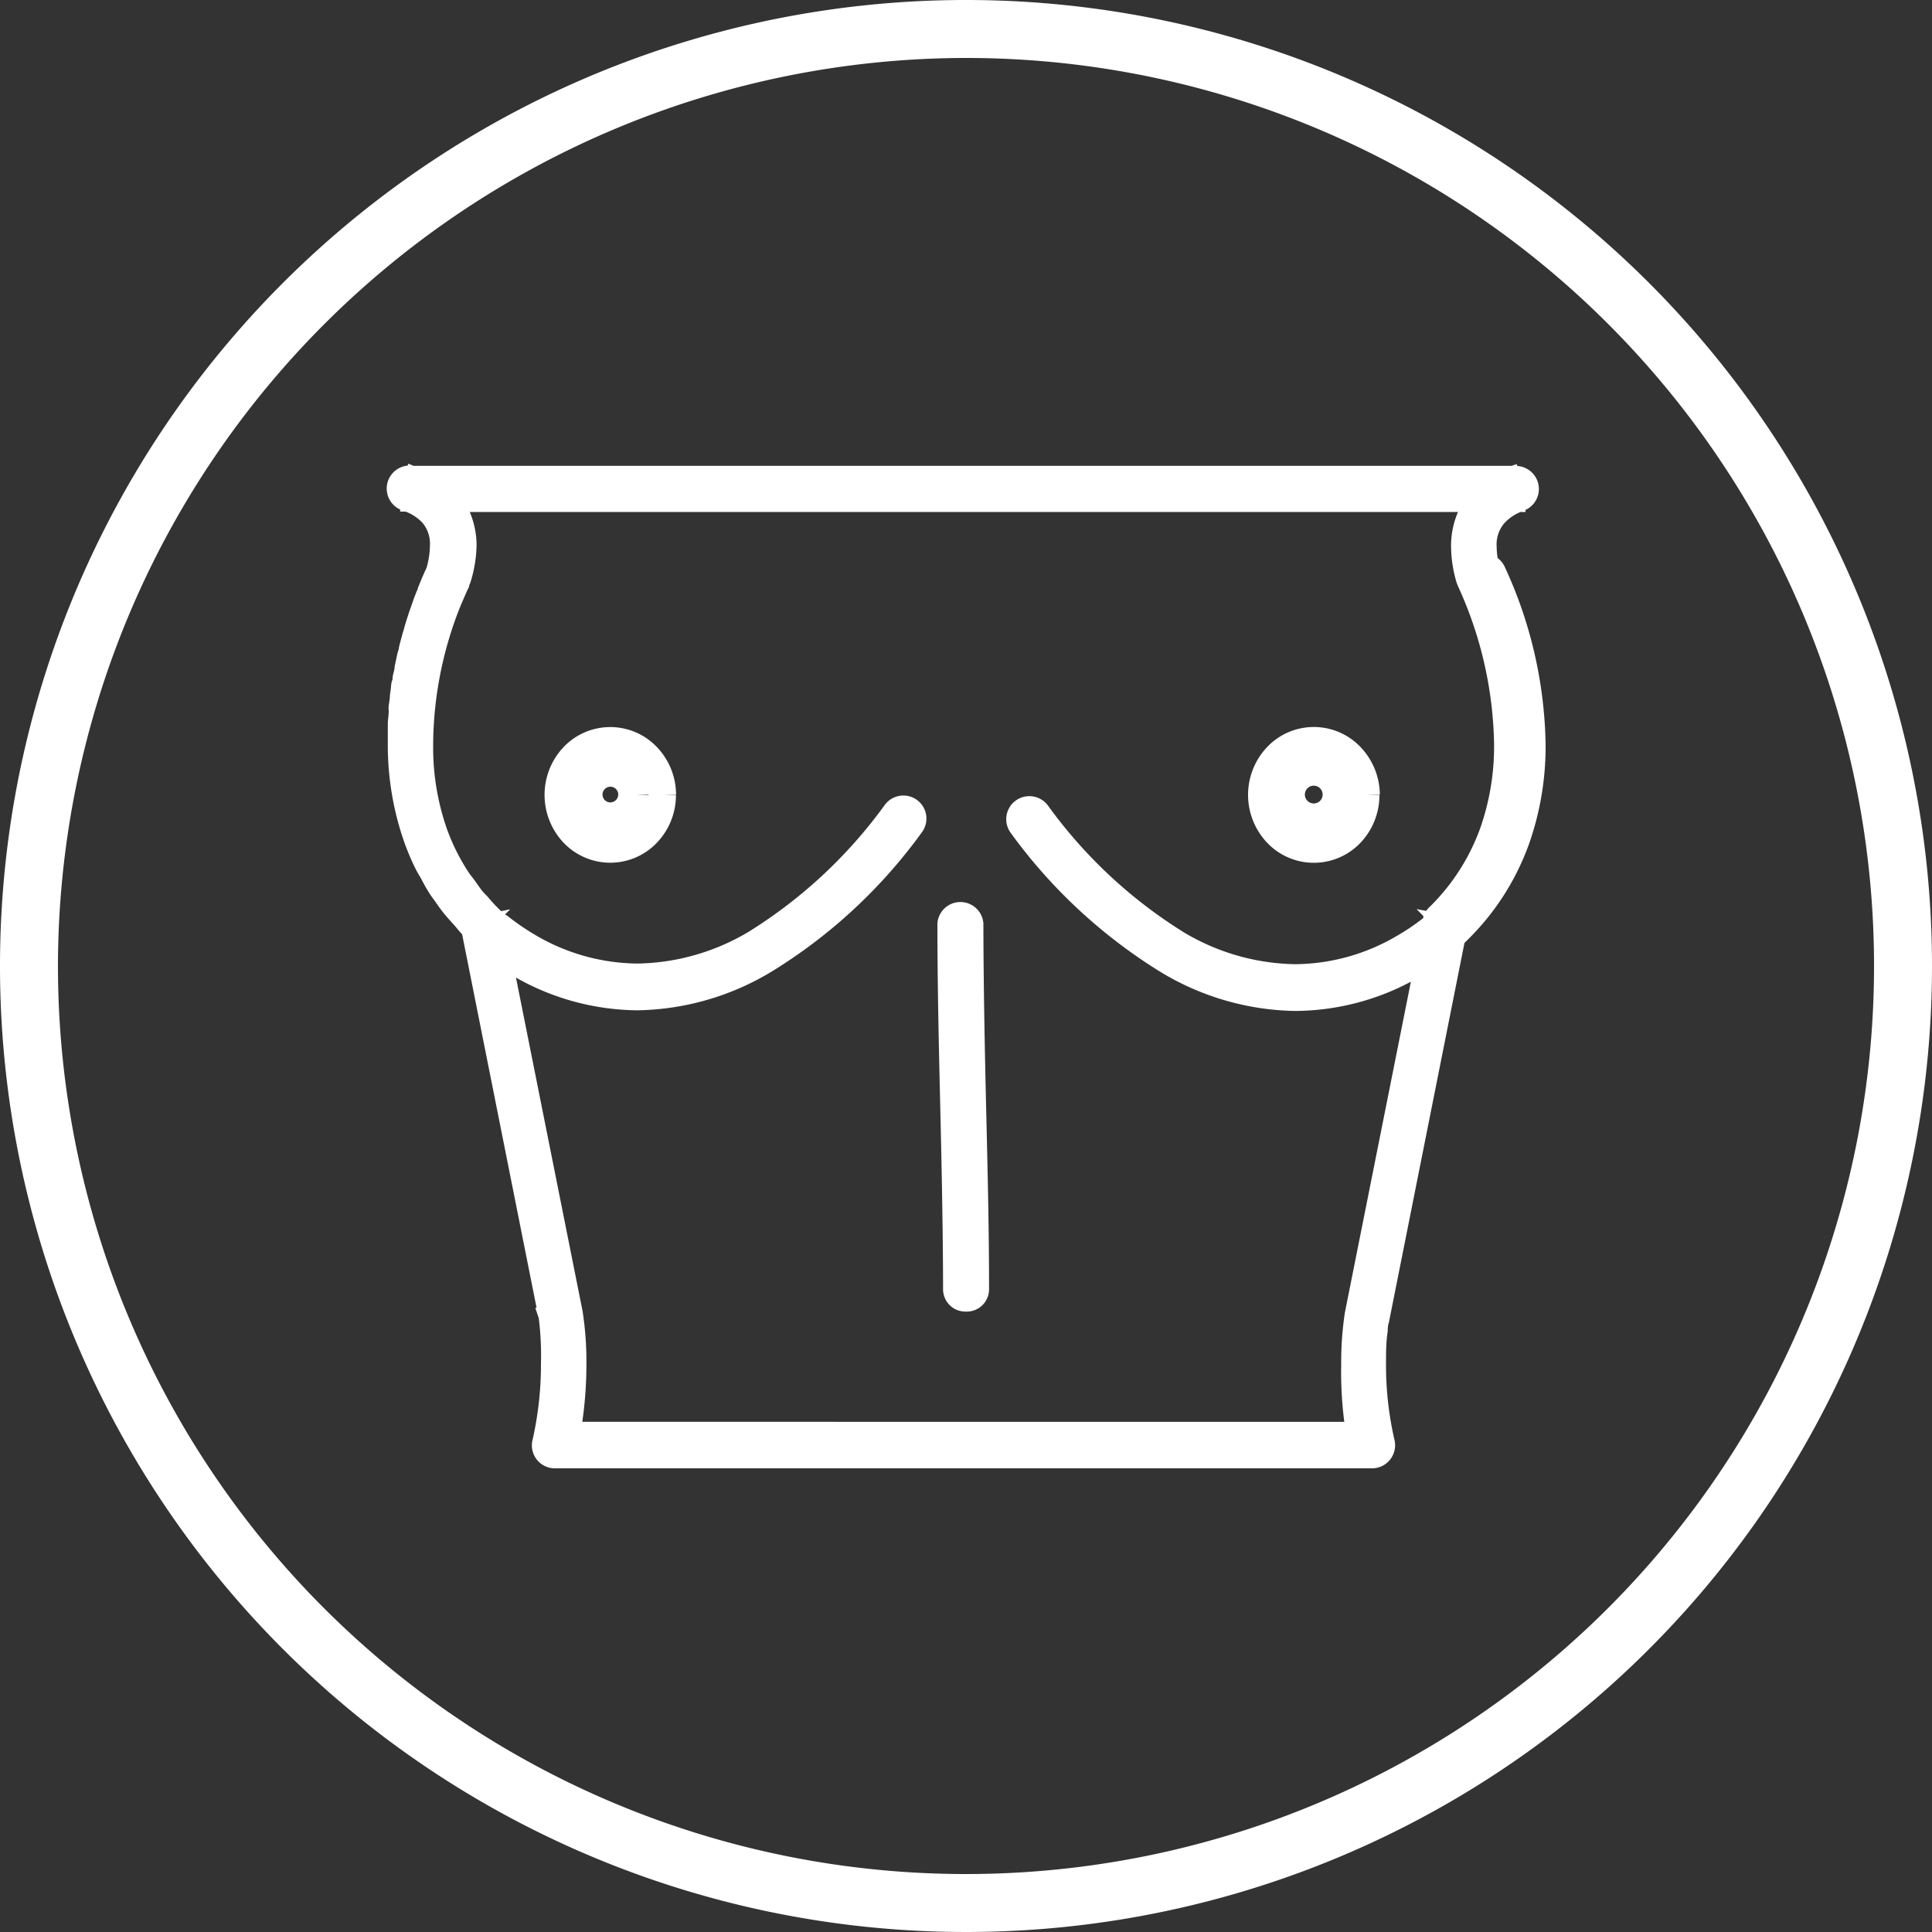
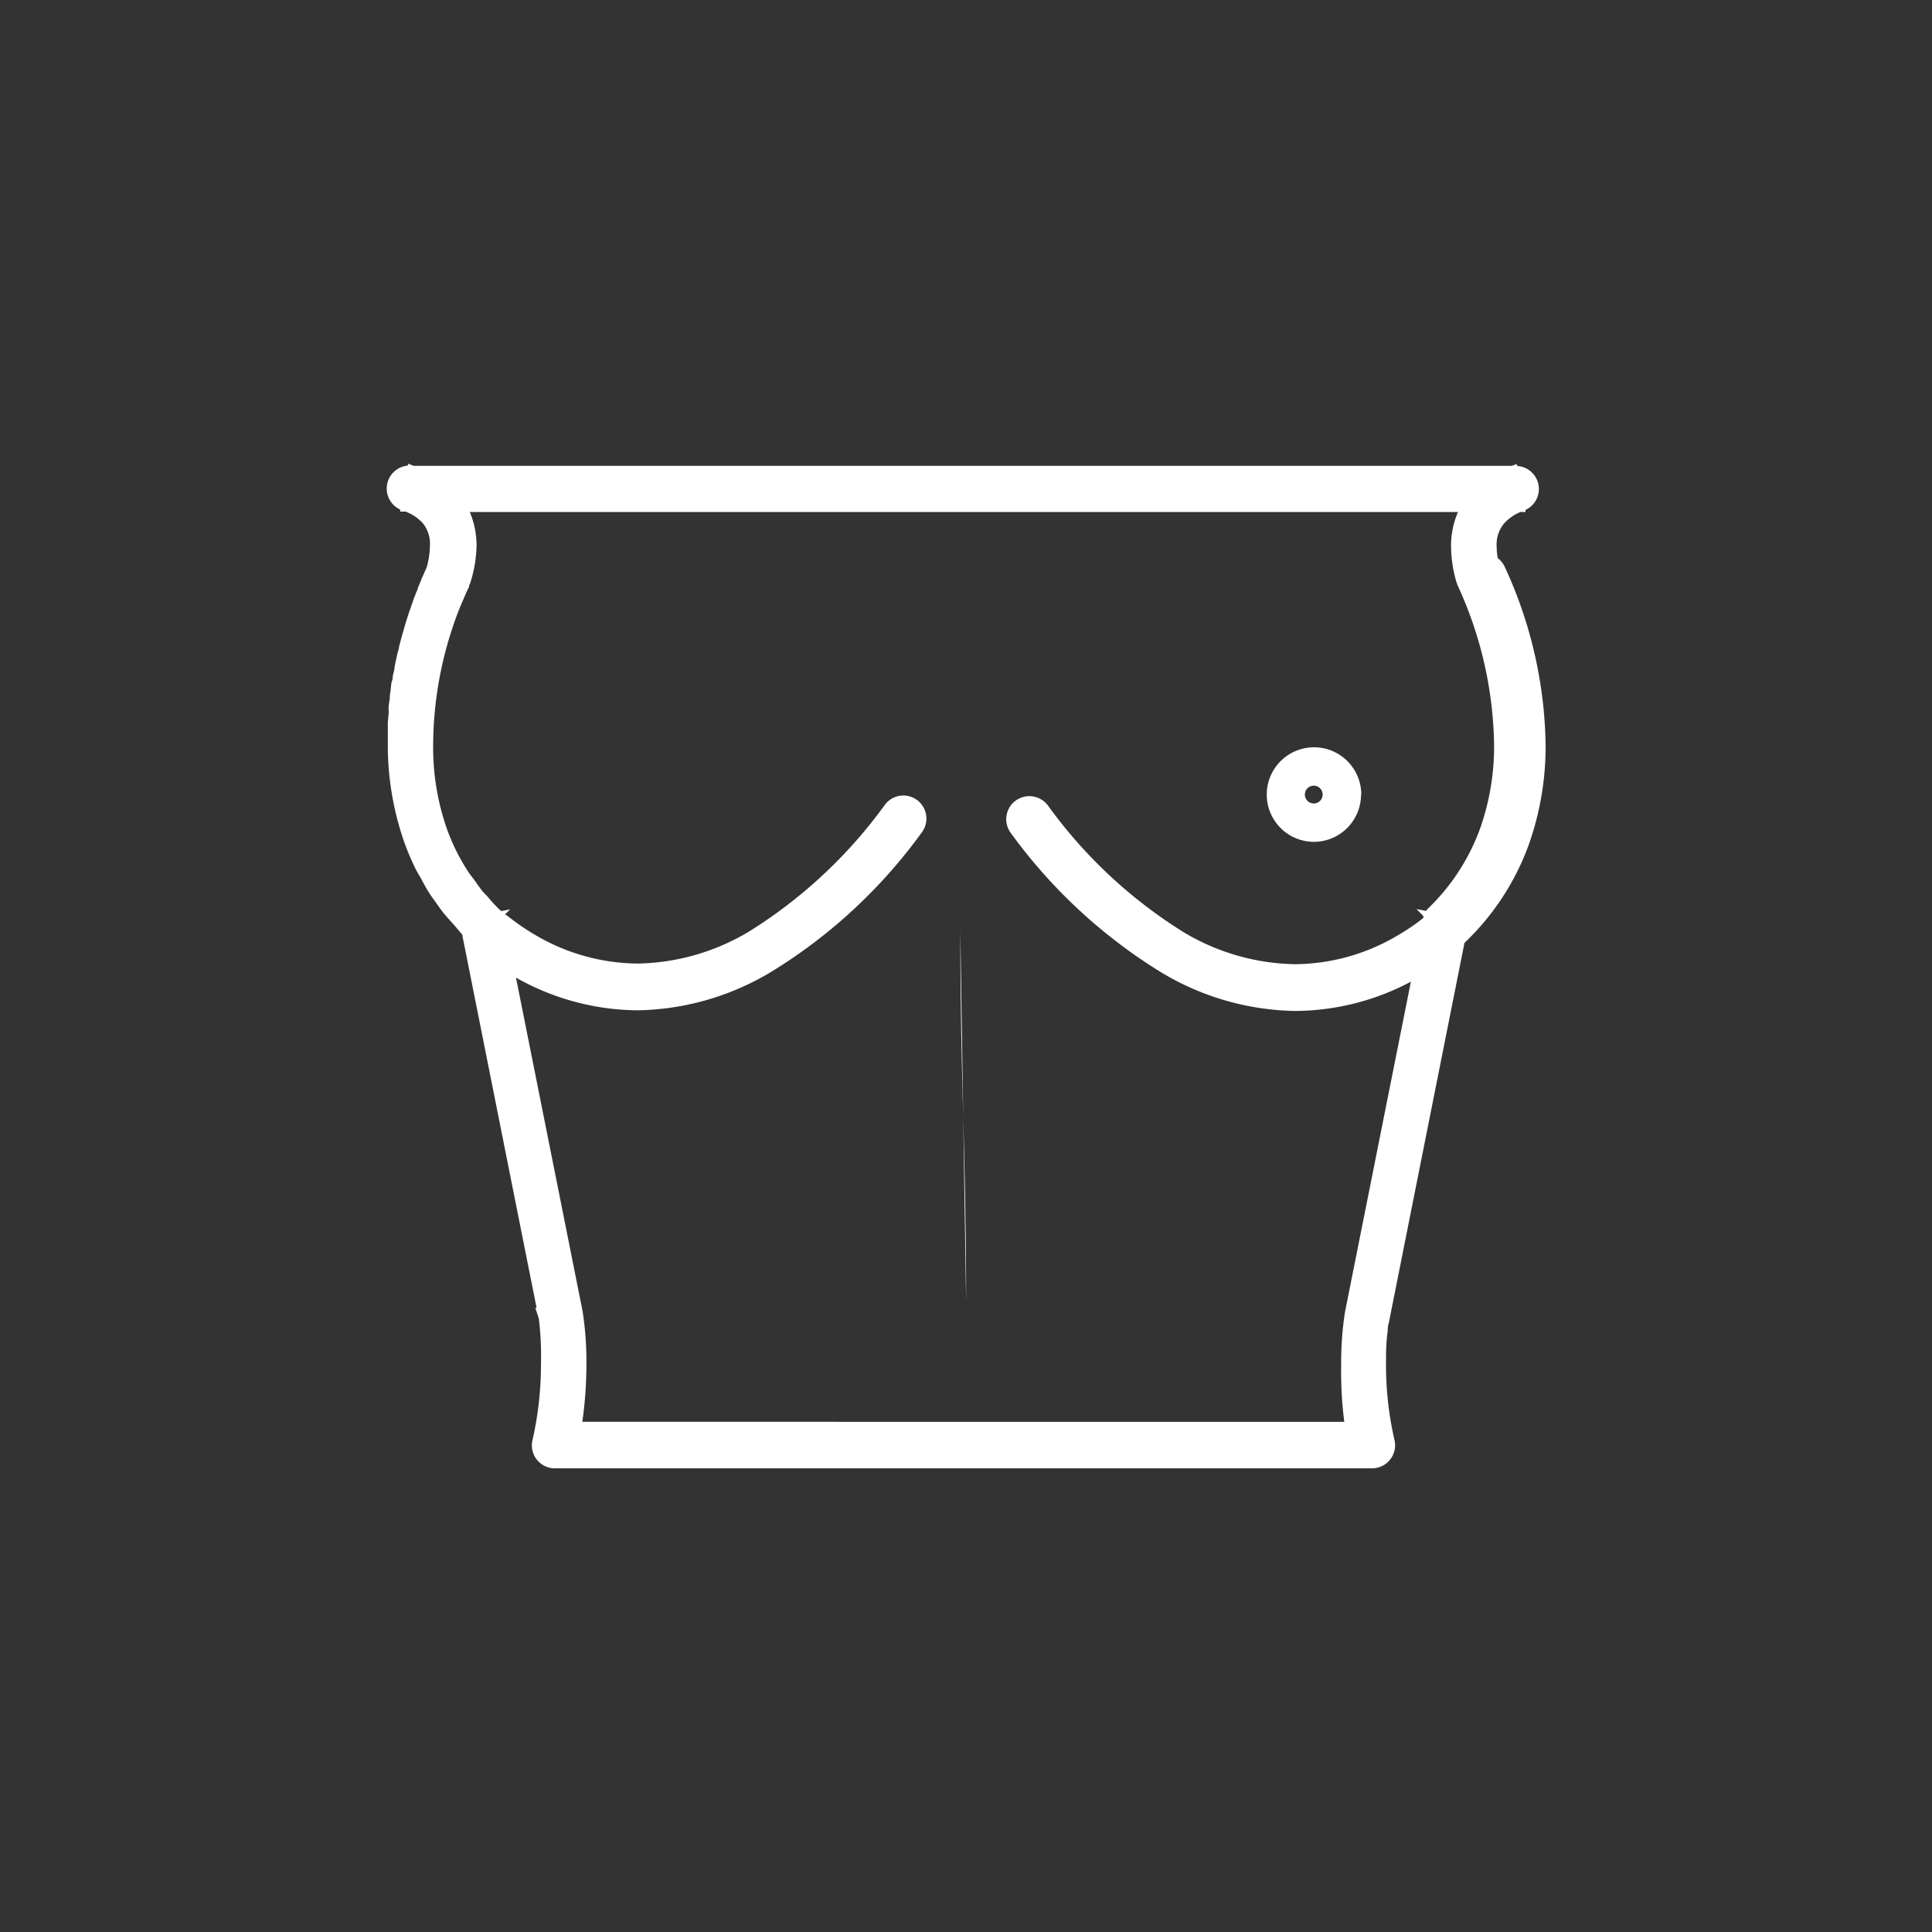
<svg xmlns="http://www.w3.org/2000/svg" id="Слой_1" data-name="Слой 1" viewBox="0 0 150 150">
  <rect x="0" y="0" width="150" height="150" fill="#333333" stroke="none" />
  <defs>
    <style>      .cls-1 {        fill: #fff;      }    </style>
  </defs>
  <g>
    <g>
-       <path class="cls-1" d="M51.42,61.69H50.35a3.22,3.22,0,0,1-.88,2.23,2.85,2.85,0,0,1-4.16,0,3.25,3.25,0,0,1,0-4.47,2.85,2.85,0,0,1,4.16,0,3.25,3.25,0,0,1,.88,2.24h2.14A5.37,5.37,0,0,0,51,58a5,5,0,0,0-7.24,0,5.4,5.4,0,0,0,0,7.43,5,5,0,0,0,7.24,0,5.34,5.34,0,0,0,1.48-3.71Z" />
-       <path class="cls-1" d="M49.32,61.69H48a.62.62,0,0,1-.61.61.61.61,0,0,1-.61-.61.61.61,0,0,1,1.22,0h2.65A3.26,3.26,0,1,0,47.39,65a3.26,3.26,0,0,0,3.26-3.26Z" />
-       <path class="cls-1" d="M106,61.69H105a3.19,3.19,0,0,1-.89,2.23,2.83,2.83,0,0,1-2.08.9,2.87,2.87,0,0,1-2.08-.9,3.28,3.28,0,0,1,0-4.47,2.91,2.91,0,0,1,2.08-.9,2.87,2.87,0,0,1,2.08.9,3.21,3.21,0,0,1,.89,2.24h2.13A5.4,5.4,0,0,0,105.63,58a5,5,0,0,0-7.25,0,5.4,5.4,0,0,0,0,7.43,5,5,0,0,0,7.25,0,5.38,5.38,0,0,0,1.47-3.71Z" />
      <path class="cls-1" d="M104.18,61.69h-1.49A.69.69,0,1,1,102,61a.69.69,0,0,1,.69.69h3A3.67,3.67,0,1,0,102,65.36a3.67,3.67,0,0,0,3.67-3.67Z" />
      <path class="cls-1" d="M74.56,72.28c0,12.12.45,16.75.45,28.86" />
      <g>
        <path class="cls-1" d="M116.79,43.93a1.84,1.84,0,0,0-.51-.6,5.65,5.65,0,0,1-.08-.89,2.55,2.55,0,0,1,.57-1.79,3.55,3.55,0,0,1,1.28-.9h.39v-.16a1.79,1.79,0,0,0-.63-3.41l-.06-.15-.38.14H32.11L31.7,36l-.05.15a1.79,1.79,0,0,0-.58,3.41v.16h.42a3.53,3.53,0,0,1,1.31.87,2.53,2.53,0,0,1,.58,1.78,6.65,6.65,0,0,1-.26,1.71l0,0-.08.17-.08.17-.09.21-.1.22-.1.25-.12.29-.11.27c0,.11-.09.23-.13.35l-.12.31c-.05.12-.1.26-.14.39l-.12.34c-.05.14-.1.3-.16.45l-.11.35c-.06.17-.11.33-.16.5s-.08.25-.11.38-.11.36-.16.55-.07.26-.11.4l-.15.59c0,.14-.06.27-.1.41s-.09.43-.14.64l-.09.42c0,.22-.08.45-.13.68s0,.28-.07.43-.08.48-.11.73l-.06.42c0,.26-.06.53-.09.8s0,.26,0,.4c0,.3-.05.6-.07.91,0,.1,0,.21,0,.31q0,.63,0,1.26a22.79,22.79,0,0,0,1.3,7.77,19.67,19.67,0,0,0,.85,2c.12.24.26.46.39.69.22.41.43.81.68,1.2s.35.49.52.74.49.7.75,1,.42.48.63.71.42.51.65.75l5.78,29h-.1l.27.81A23.59,23.59,0,0,1,42,105.9a26.43,26.43,0,0,1-.65,5.88A1.78,1.78,0,0,0,43.05,114h63.47a1.79,1.79,0,0,0,1.75-2.19,25.85,25.85,0,0,1-.66-5.88c0-.87,0-1.74.13-2.55q0-.45.09-.69l5.87-29.48.15-.15a19.8,19.8,0,0,0,4.85-7.5,22.79,22.79,0,0,0,1.3-7.77A34,34,0,0,0,116.79,43.93Zm-12.42,66.46H45.21a31.75,31.75,0,0,0,.32-4.49,25.51,25.51,0,0,0-.3-4.11L40.06,75.9a19.42,19.42,0,0,0,9.45,2.54h0a20.75,20.75,0,0,0,10.39-3,40.57,40.57,0,0,0,11.66-10.8,1.8,1.8,0,0,0,.35-1.33,1.79,1.79,0,0,0-3.19-.85,37.42,37.42,0,0,1-10.59,9.88,17.36,17.36,0,0,1-8.63,2.47,15.86,15.86,0,0,1-7.91-2.2,18,18,0,0,1-2.2-1.51L39.21,71l.4-.4-.7.14,0,0-.19-.18a12.31,12.31,0,0,1-.85-.93c-.14-.15-.3-.3-.43-.46s-.37-.5-.55-.76-.38-.48-.54-.73h0a16,16,0,0,1-1.64-3.29,19.15,19.15,0,0,1-1.08-6.55A29.27,29.27,0,0,1,35,49.14c.37-1.17.74-2.09,1-2.66.13-.32.24-.55.31-.71l.11-.22s0-.06,0-.08l.1-.24A10.23,10.23,0,0,0,37,42.4a6.64,6.64,0,0,0-.53-2.65h76.73a6.6,6.6,0,0,0-.54,2.69,10.06,10.06,0,0,0,.45,2.86l.11.26A30.54,30.54,0,0,1,116,57.76a19.15,19.15,0,0,1-1.08,6.55,16.34,16.34,0,0,1-4,6.18,2.2,2.2,0,0,0-.2.23l-.74-.14.53.54a.83.83,0,0,0,0,.15,16.93,16.93,0,0,1-2.14,1.44,15.78,15.78,0,0,1-7.82,2.15,17.36,17.36,0,0,1-8.63-2.47,37.26,37.26,0,0,1-10.58-9.88,1.8,1.8,0,0,0-2.51-.33,1.79,1.79,0,0,0-.34,2.51,40.83,40.83,0,0,0,11.66,10.8,20.75,20.75,0,0,0,10.39,3h0a19.36,19.36,0,0,0,9-2.27l-5.12,25.67a25.39,25.39,0,0,0-.29,4.06A30.23,30.23,0,0,0,104.37,110.39Z" />
-         <path class="cls-1" d="M76.35,71.69a1.79,1.79,0,0,0-3.57,0h0c0,4.73.11,9.54.22,14.19s.21,9.46.22,14.2A1.73,1.73,0,0,0,75,101.83h0a1.73,1.73,0,0,0,1.79-1.75c0-4.75-.12-9.58-.23-14.24S76.36,76.4,76.35,71.69Z" />
      </g>
    </g>
-     <path class="cls-1" d="M75,4.5A70.5,70.5,0,1,1,4.5,75,70.58,70.58,0,0,1,75,4.5M75,0a75,75,0,1,0,75,75A75,75,0,0,0,75,0Z" />
  </g>
</svg>